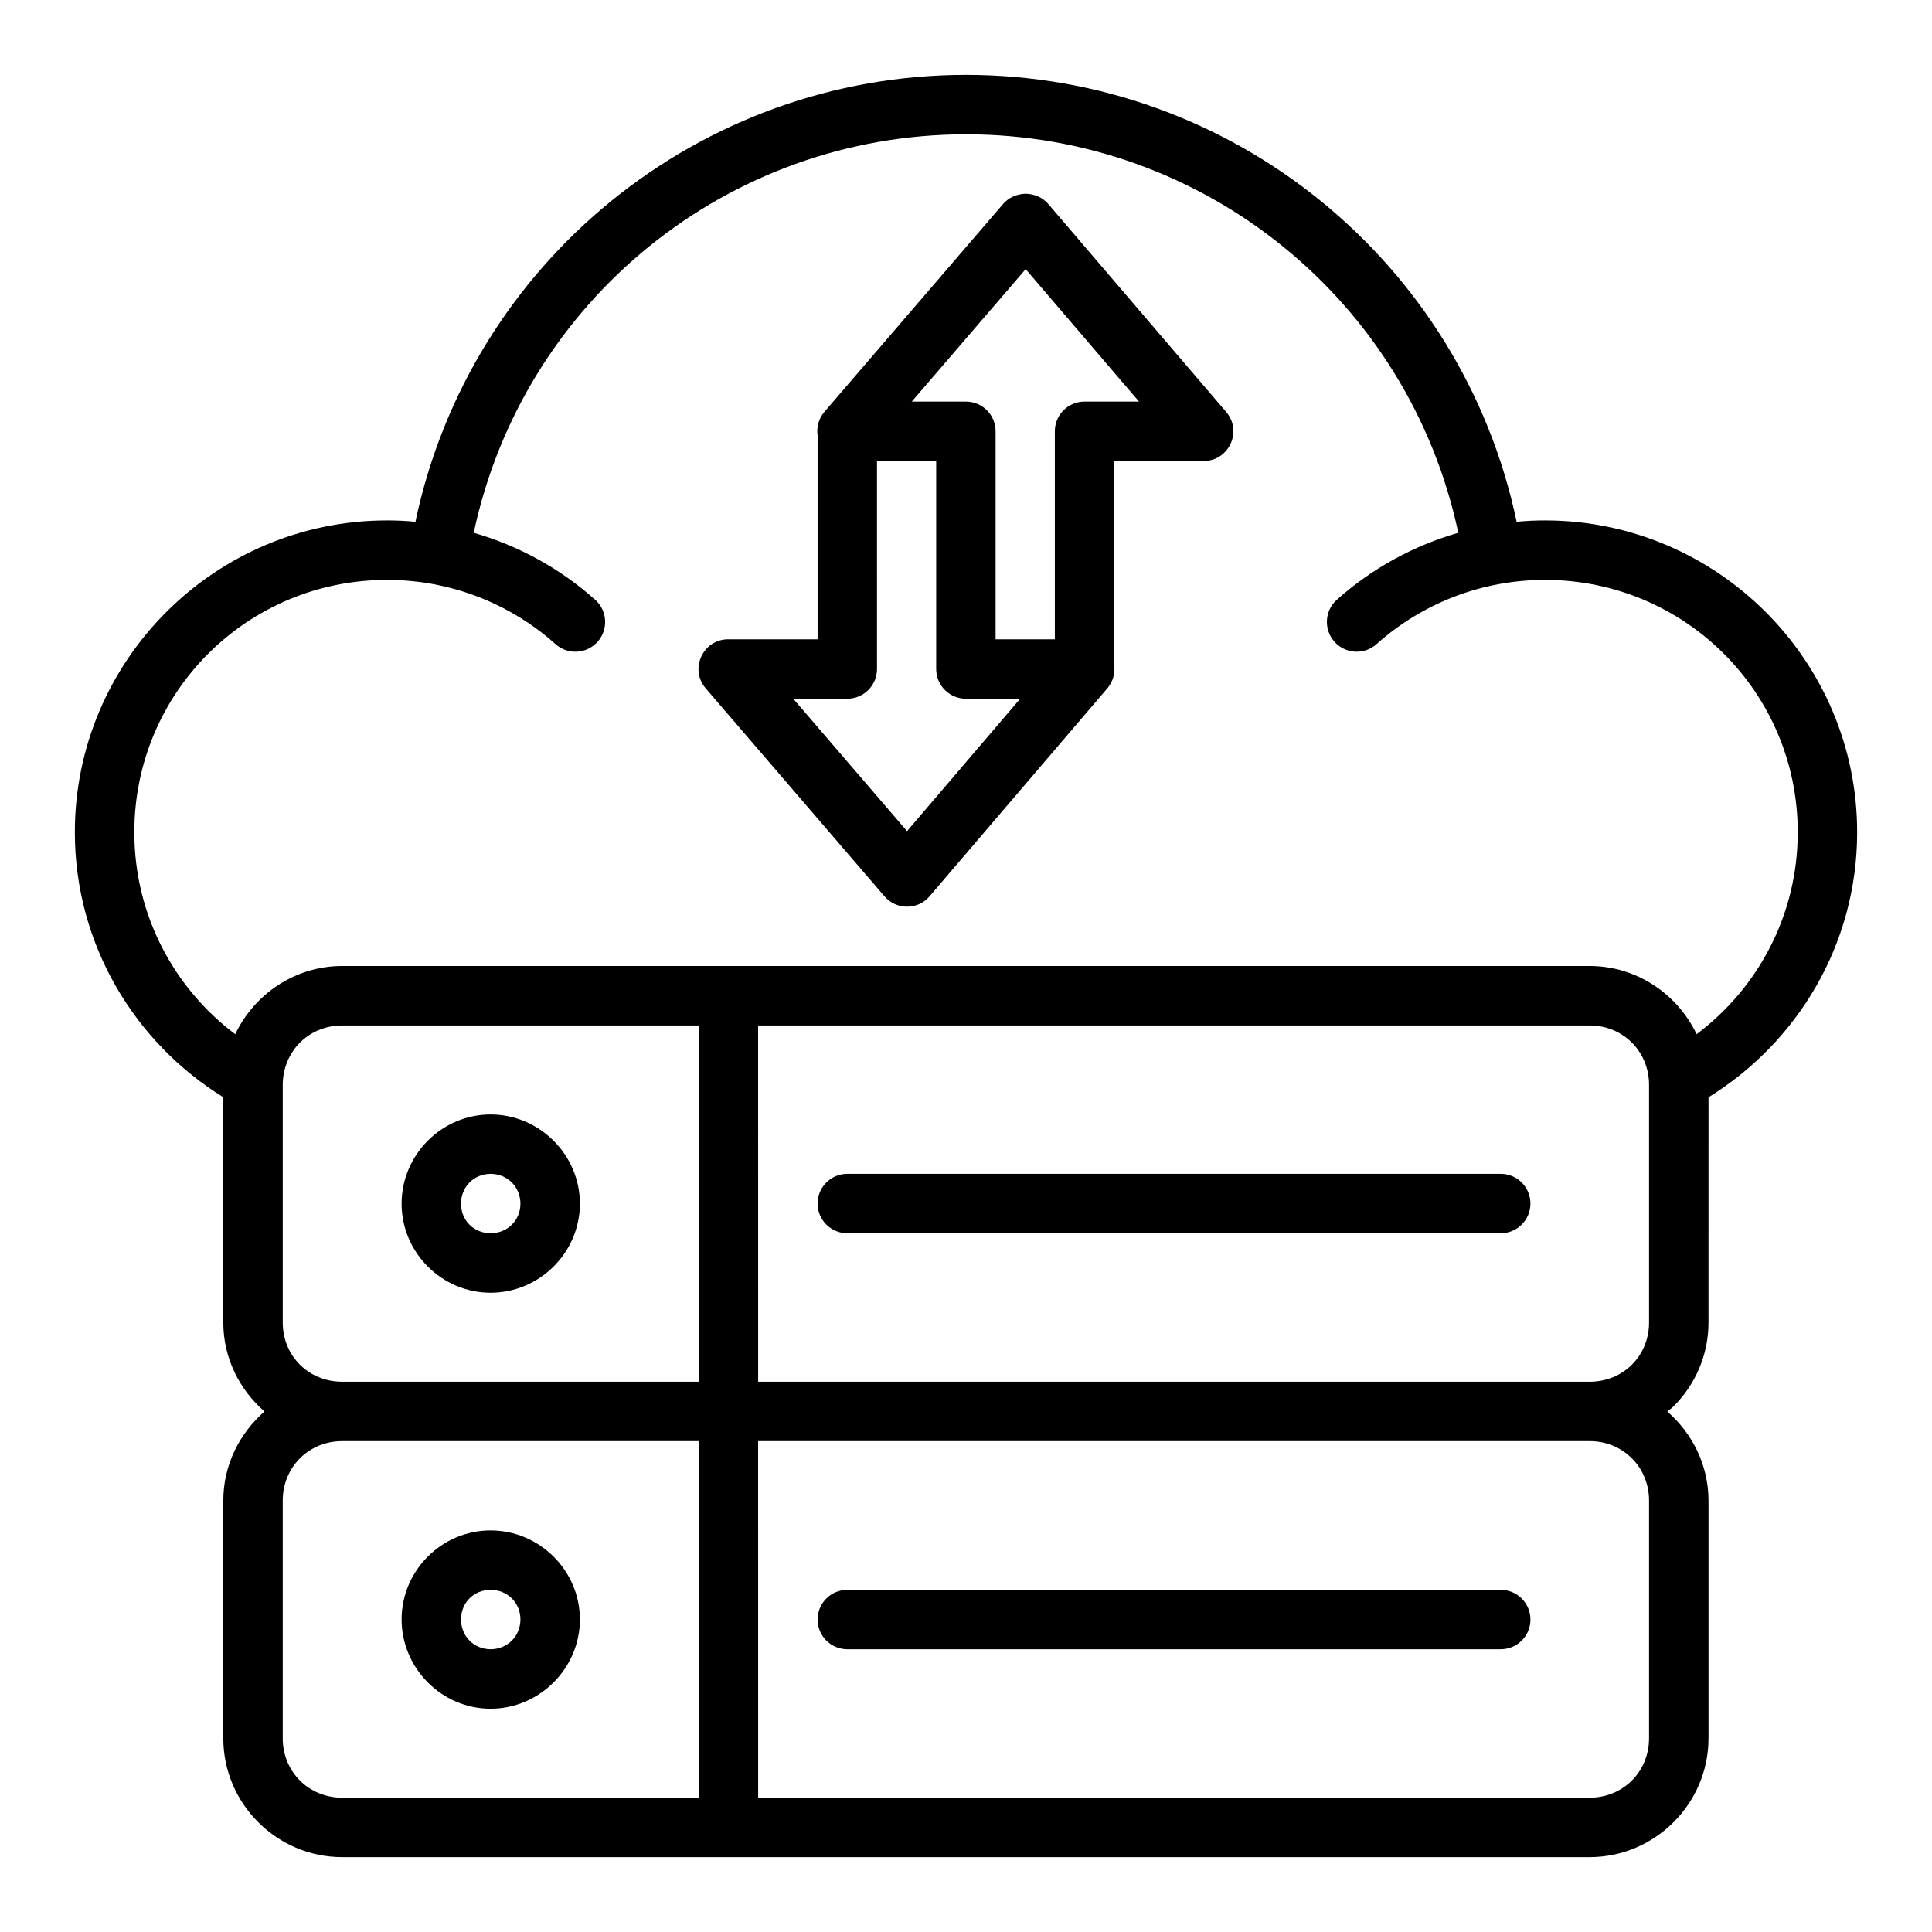
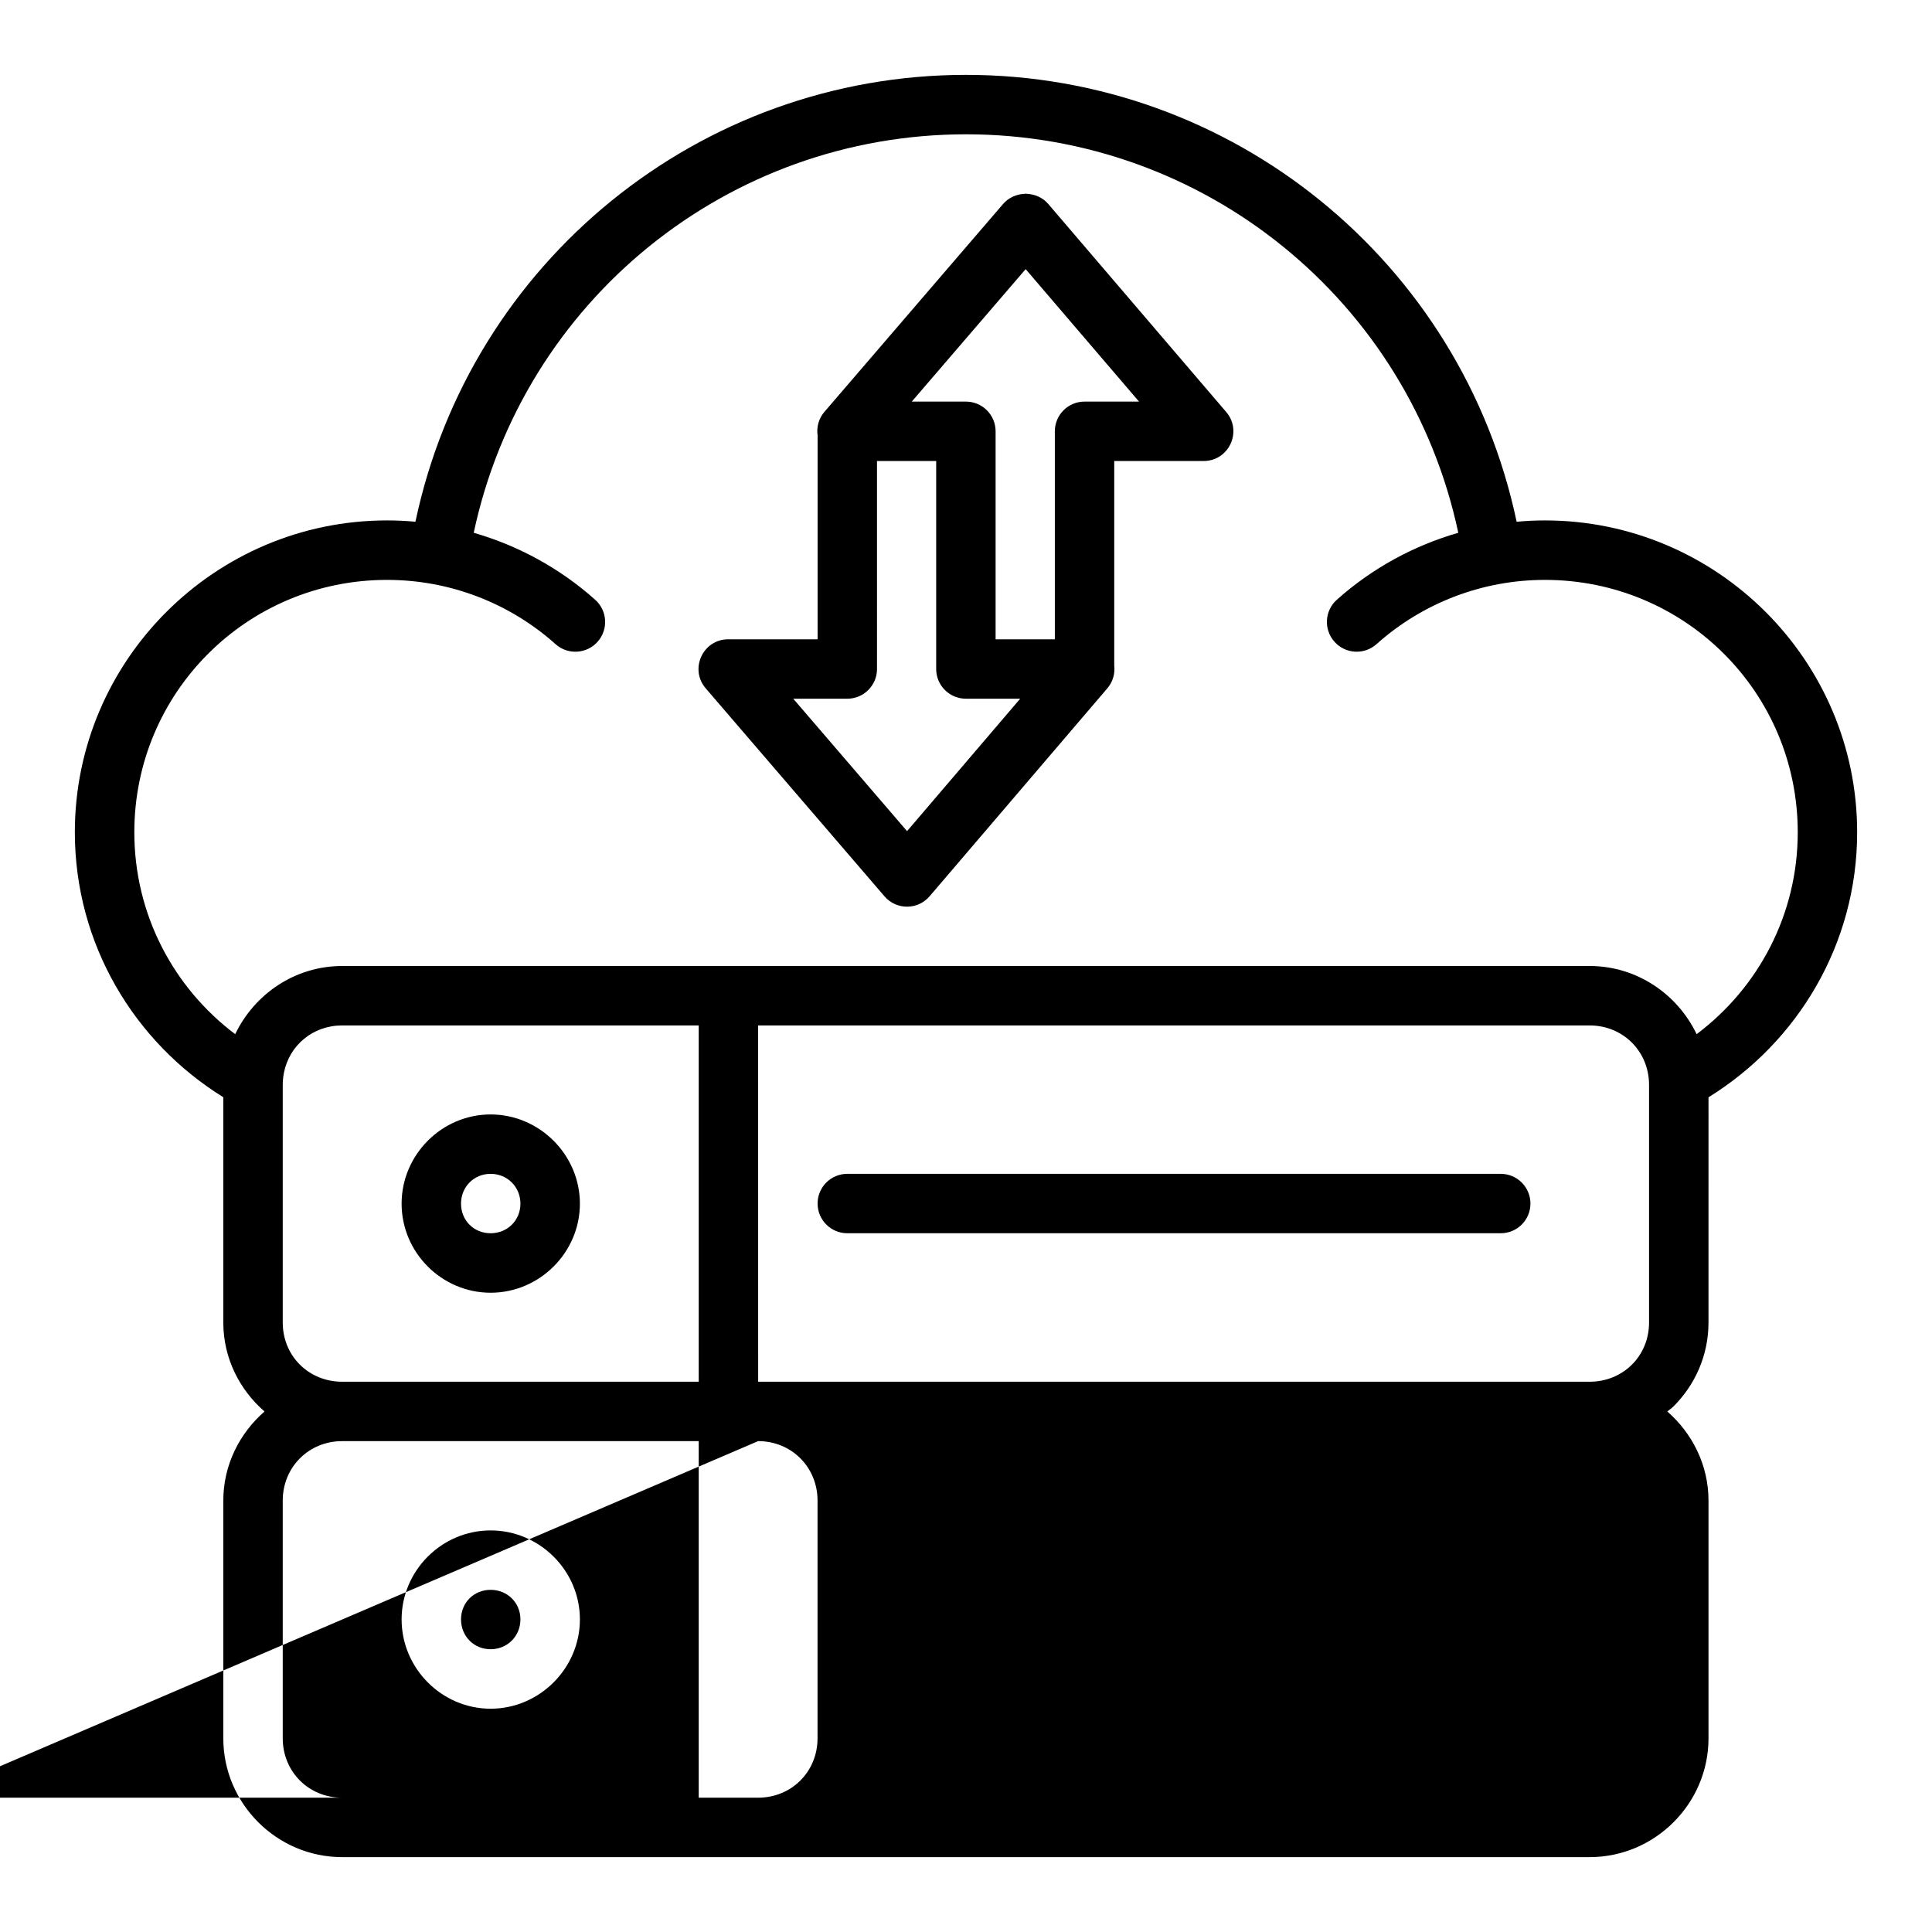
<svg xmlns="http://www.w3.org/2000/svg" fill="#000000" width="800px" height="800px" version="1.1" viewBox="144 144 512 512">
-   <path d="m254.09 282.27c-2.484-0.238-4.992-0.355-7.504-0.355-45.594 0-82.75 37.078-82.75 82.641 0 29.652 15.789 55.645 39.344 70.219v59.715c0 9.422 4.293 17.797 10.918 23.57-6.625 5.789-10.918 14.191-10.918 23.617v62.992c0 17.309 14.18 31.488 31.488 31.488h330.6c17.309 0 31.504-14.18 31.504-31.488v-62.992c0-9.422-4.293-17.828-10.918-23.617 0.543-0.469 1.156-0.863 1.66-1.367 5.711-5.695 9.254-13.547 9.254-22.203l0.004-59.699c23.586-14.57 39.391-40.559 39.391-70.234 0-45.562-37.152-82.641-82.75-82.641-2.516 0-5.004 0.117-7.488 0.355-14.527-68.934-75.414-118.43-145.92-118.43-70.512 0-131.38 49.5-145.91 118.43zm276.37 2.922c-11.836 3.414-22.867 9.422-32.195 17.758-3.234 2.894-3.516 7.859-0.629 11.102 2.894 3.277 7.91 3.57 11.164 0.645 12.281-10.973 28.137-17.02 44.617-17.02 37.094 0 67.004 29.84 67.004 66.883 0 21.934-10.543 41.301-26.797 53.504-5.082-10.617-15.859-18.066-28.352-18.066h-330.6c-12.488 0-23.254 7.449-28.336 18.066-16.23-12.207-26.738-31.594-26.738-53.504 0-37.043 29.895-66.883 66.988-66.883 16.48 0 32.352 6.047 44.633 17.02 3.254 2.926 8.266 2.633 11.164-0.645 2.883-3.246 2.594-8.211-0.645-11.102-9.332-8.336-20.355-14.344-32.195-17.758 13.121-61.59 67.398-105.6 130.46-105.6s117.34 44.008 130.46 105.6zm-120.63-87.133-47.355 55.09c-1.477 1.73-2.129 4.012-1.801 6.258v54.012h-23.664c-6.738-0.012-10.375 7.898-5.981 13.008l47.355 55.09c3.144 3.684 8.836 3.684 11.977 0l47.125-55.137c1.406-1.668 2.059-3.844 1.801-6.012v-54.195h23.648c6.762 0.031 10.418-7.906 5.996-13.023l-47.125-55.09c-1.422-1.648-3.465-2.633-5.973-2.723-2.516 0.09-4.574 1.066-6.004 2.723zm5.981 17.266 30.043 35.102h-14.41c-4.371-0.016-7.918 3.531-7.902 7.902v55.09h-15.695v-55.09c0.016-4.348-3.496-7.883-7.844-7.902h-14.375zm-39.395 50.848h15.684v55.09c-0.016 4.371 3.531 7.918 7.902 7.902h14.359l-29.98 35.098-30.164-35.098h14.297c4.371 0.016 7.918-3.531 7.902-7.902zm-47.246 149.58v94.418h-94.496c-8.859 0-15.742-6.824-15.742-15.684v-62.988c0-1.105 0.117-2.191 0.32-3.231 1.441-7.254 7.672-12.516 15.422-12.516zm15.742 0h220.36c8.859 0 15.746 6.887 15.746 15.746v62.992c0 8.859-6.887 15.684-15.746 15.684l-220.35-0.004zm-70.895 23.586c-12.949 0-23.586 10.695-23.586 23.648 0 12.949 10.637 23.602 23.586 23.602s23.664-10.652 23.664-23.602c0-12.949-10.711-23.648-23.664-23.648zm0 15.742c4.441 0 7.902 3.461 7.902 7.902 0 4.441-3.461 7.84-7.902 7.84-4.441 0-7.84-3.402-7.84-7.84 0-4.441 3.402-7.902 7.84-7.902zm94.496 0c-4.348 0.016-7.859 3.555-7.84 7.902 0.016 4.324 3.519 7.824 7.84 7.84h173.17c4.348 0.016 7.887-3.492 7.902-7.84 0.016-4.371-3.531-7.918-7.902-7.902zm-133.84 70.832h94.496v94.496h-94.496c-8.859 0-15.742-6.887-15.742-15.742v-62.992c0-8.859 6.887-15.758 15.742-15.758zm110.24 0h220.36c8.859 0 15.746 6.902 15.746 15.758v62.992c0 8.859-6.887 15.742-15.746 15.742l-220.35 0.004zm-70.895 23.664c-12.949 0-23.586 10.637-23.586 23.586s10.637 23.664 23.586 23.664 23.664-10.711 23.664-23.664c0-12.949-10.711-23.586-23.664-23.586zm0 15.746c4.441 0 7.902 3.402 7.902 7.84 0 4.441-3.461 7.902-7.902 7.902-4.441 0-7.84-3.461-7.84-7.902 0-4.441 3.402-7.84 7.84-7.84zm94.496 0c-4.324 0.016-7.824 3.519-7.84 7.84-0.016 4.348 3.492 7.887 7.84 7.902h173.17c4.371 0.016 7.922-3.531 7.902-7.902-0.016-4.348-3.555-7.859-7.902-7.84z" />
+   <path d="m254.09 282.27c-2.484-0.238-4.992-0.355-7.504-0.355-45.594 0-82.75 37.078-82.75 82.641 0 29.652 15.789 55.645 39.344 70.219v59.715c0 9.422 4.293 17.797 10.918 23.57-6.625 5.789-10.918 14.191-10.918 23.617v62.992c0 17.309 14.18 31.488 31.488 31.488h330.6c17.309 0 31.504-14.18 31.504-31.488v-62.992c0-9.422-4.293-17.828-10.918-23.617 0.543-0.469 1.156-0.863 1.66-1.367 5.711-5.695 9.254-13.547 9.254-22.203l0.004-59.699c23.586-14.57 39.391-40.559 39.391-70.234 0-45.562-37.152-82.641-82.75-82.641-2.516 0-5.004 0.117-7.488 0.355-14.527-68.934-75.414-118.43-145.92-118.43-70.512 0-131.38 49.5-145.91 118.43zm276.37 2.922c-11.836 3.414-22.867 9.422-32.195 17.758-3.234 2.894-3.516 7.859-0.629 11.102 2.894 3.277 7.91 3.57 11.164 0.645 12.281-10.973 28.137-17.02 44.617-17.02 37.094 0 67.004 29.84 67.004 66.883 0 21.934-10.543 41.301-26.797 53.504-5.082-10.617-15.859-18.066-28.352-18.066h-330.6c-12.488 0-23.254 7.449-28.336 18.066-16.23-12.207-26.738-31.594-26.738-53.504 0-37.043 29.895-66.883 66.988-66.883 16.48 0 32.352 6.047 44.633 17.02 3.254 2.926 8.266 2.633 11.164-0.645 2.883-3.246 2.594-8.211-0.645-11.102-9.332-8.336-20.355-14.344-32.195-17.758 13.121-61.59 67.398-105.6 130.46-105.6s117.34 44.008 130.46 105.6zm-120.63-87.133-47.355 55.09c-1.477 1.73-2.129 4.012-1.801 6.258v54.012h-23.664c-6.738-0.012-10.375 7.898-5.981 13.008l47.355 55.09c3.144 3.684 8.836 3.684 11.977 0l47.125-55.137c1.406-1.668 2.059-3.844 1.801-6.012v-54.195h23.648c6.762 0.031 10.418-7.906 5.996-13.023l-47.125-55.09c-1.422-1.648-3.465-2.633-5.973-2.723-2.516 0.09-4.574 1.066-6.004 2.723zm5.981 17.266 30.043 35.102h-14.41c-4.371-0.016-7.918 3.531-7.902 7.902v55.09h-15.695v-55.09c0.016-4.348-3.496-7.883-7.844-7.902h-14.375zm-39.395 50.848h15.684v55.09c-0.016 4.371 3.531 7.918 7.902 7.902h14.359l-29.98 35.098-30.164-35.098h14.297c4.371 0.016 7.918-3.531 7.902-7.902zm-47.246 149.58v94.418h-94.496c-8.859 0-15.742-6.824-15.742-15.684v-62.988c0-1.105 0.117-2.191 0.32-3.231 1.441-7.254 7.672-12.516 15.422-12.516zm15.742 0h220.36c8.859 0 15.746 6.887 15.746 15.746v62.992c0 8.859-6.887 15.684-15.746 15.684l-220.35-0.004zm-70.895 23.586c-12.949 0-23.586 10.695-23.586 23.648 0 12.949 10.637 23.602 23.586 23.602s23.664-10.652 23.664-23.602c0-12.949-10.711-23.648-23.664-23.648zm0 15.742c4.441 0 7.902 3.461 7.902 7.902 0 4.441-3.461 7.84-7.902 7.84-4.441 0-7.84-3.402-7.84-7.84 0-4.441 3.402-7.902 7.84-7.902zm94.496 0c-4.348 0.016-7.859 3.555-7.84 7.902 0.016 4.324 3.519 7.824 7.84 7.84h173.17c4.348 0.016 7.887-3.492 7.902-7.84 0.016-4.371-3.531-7.918-7.902-7.902zm-133.84 70.832h94.496v94.496h-94.496c-8.859 0-15.742-6.887-15.742-15.742v-62.992c0-8.859 6.887-15.758 15.742-15.758zm110.24 0c8.859 0 15.746 6.902 15.746 15.758v62.992c0 8.859-6.887 15.742-15.746 15.742l-220.35 0.004zm-70.895 23.664c-12.949 0-23.586 10.637-23.586 23.586s10.637 23.664 23.586 23.664 23.664-10.711 23.664-23.664c0-12.949-10.711-23.586-23.664-23.586zm0 15.746c4.441 0 7.902 3.402 7.902 7.84 0 4.441-3.461 7.902-7.902 7.902-4.441 0-7.84-3.461-7.84-7.902 0-4.441 3.402-7.84 7.84-7.84zm94.496 0c-4.324 0.016-7.824 3.519-7.84 7.84-0.016 4.348 3.492 7.887 7.84 7.902h173.17c4.371 0.016 7.922-3.531 7.902-7.902-0.016-4.348-3.555-7.859-7.902-7.84z" />
</svg>